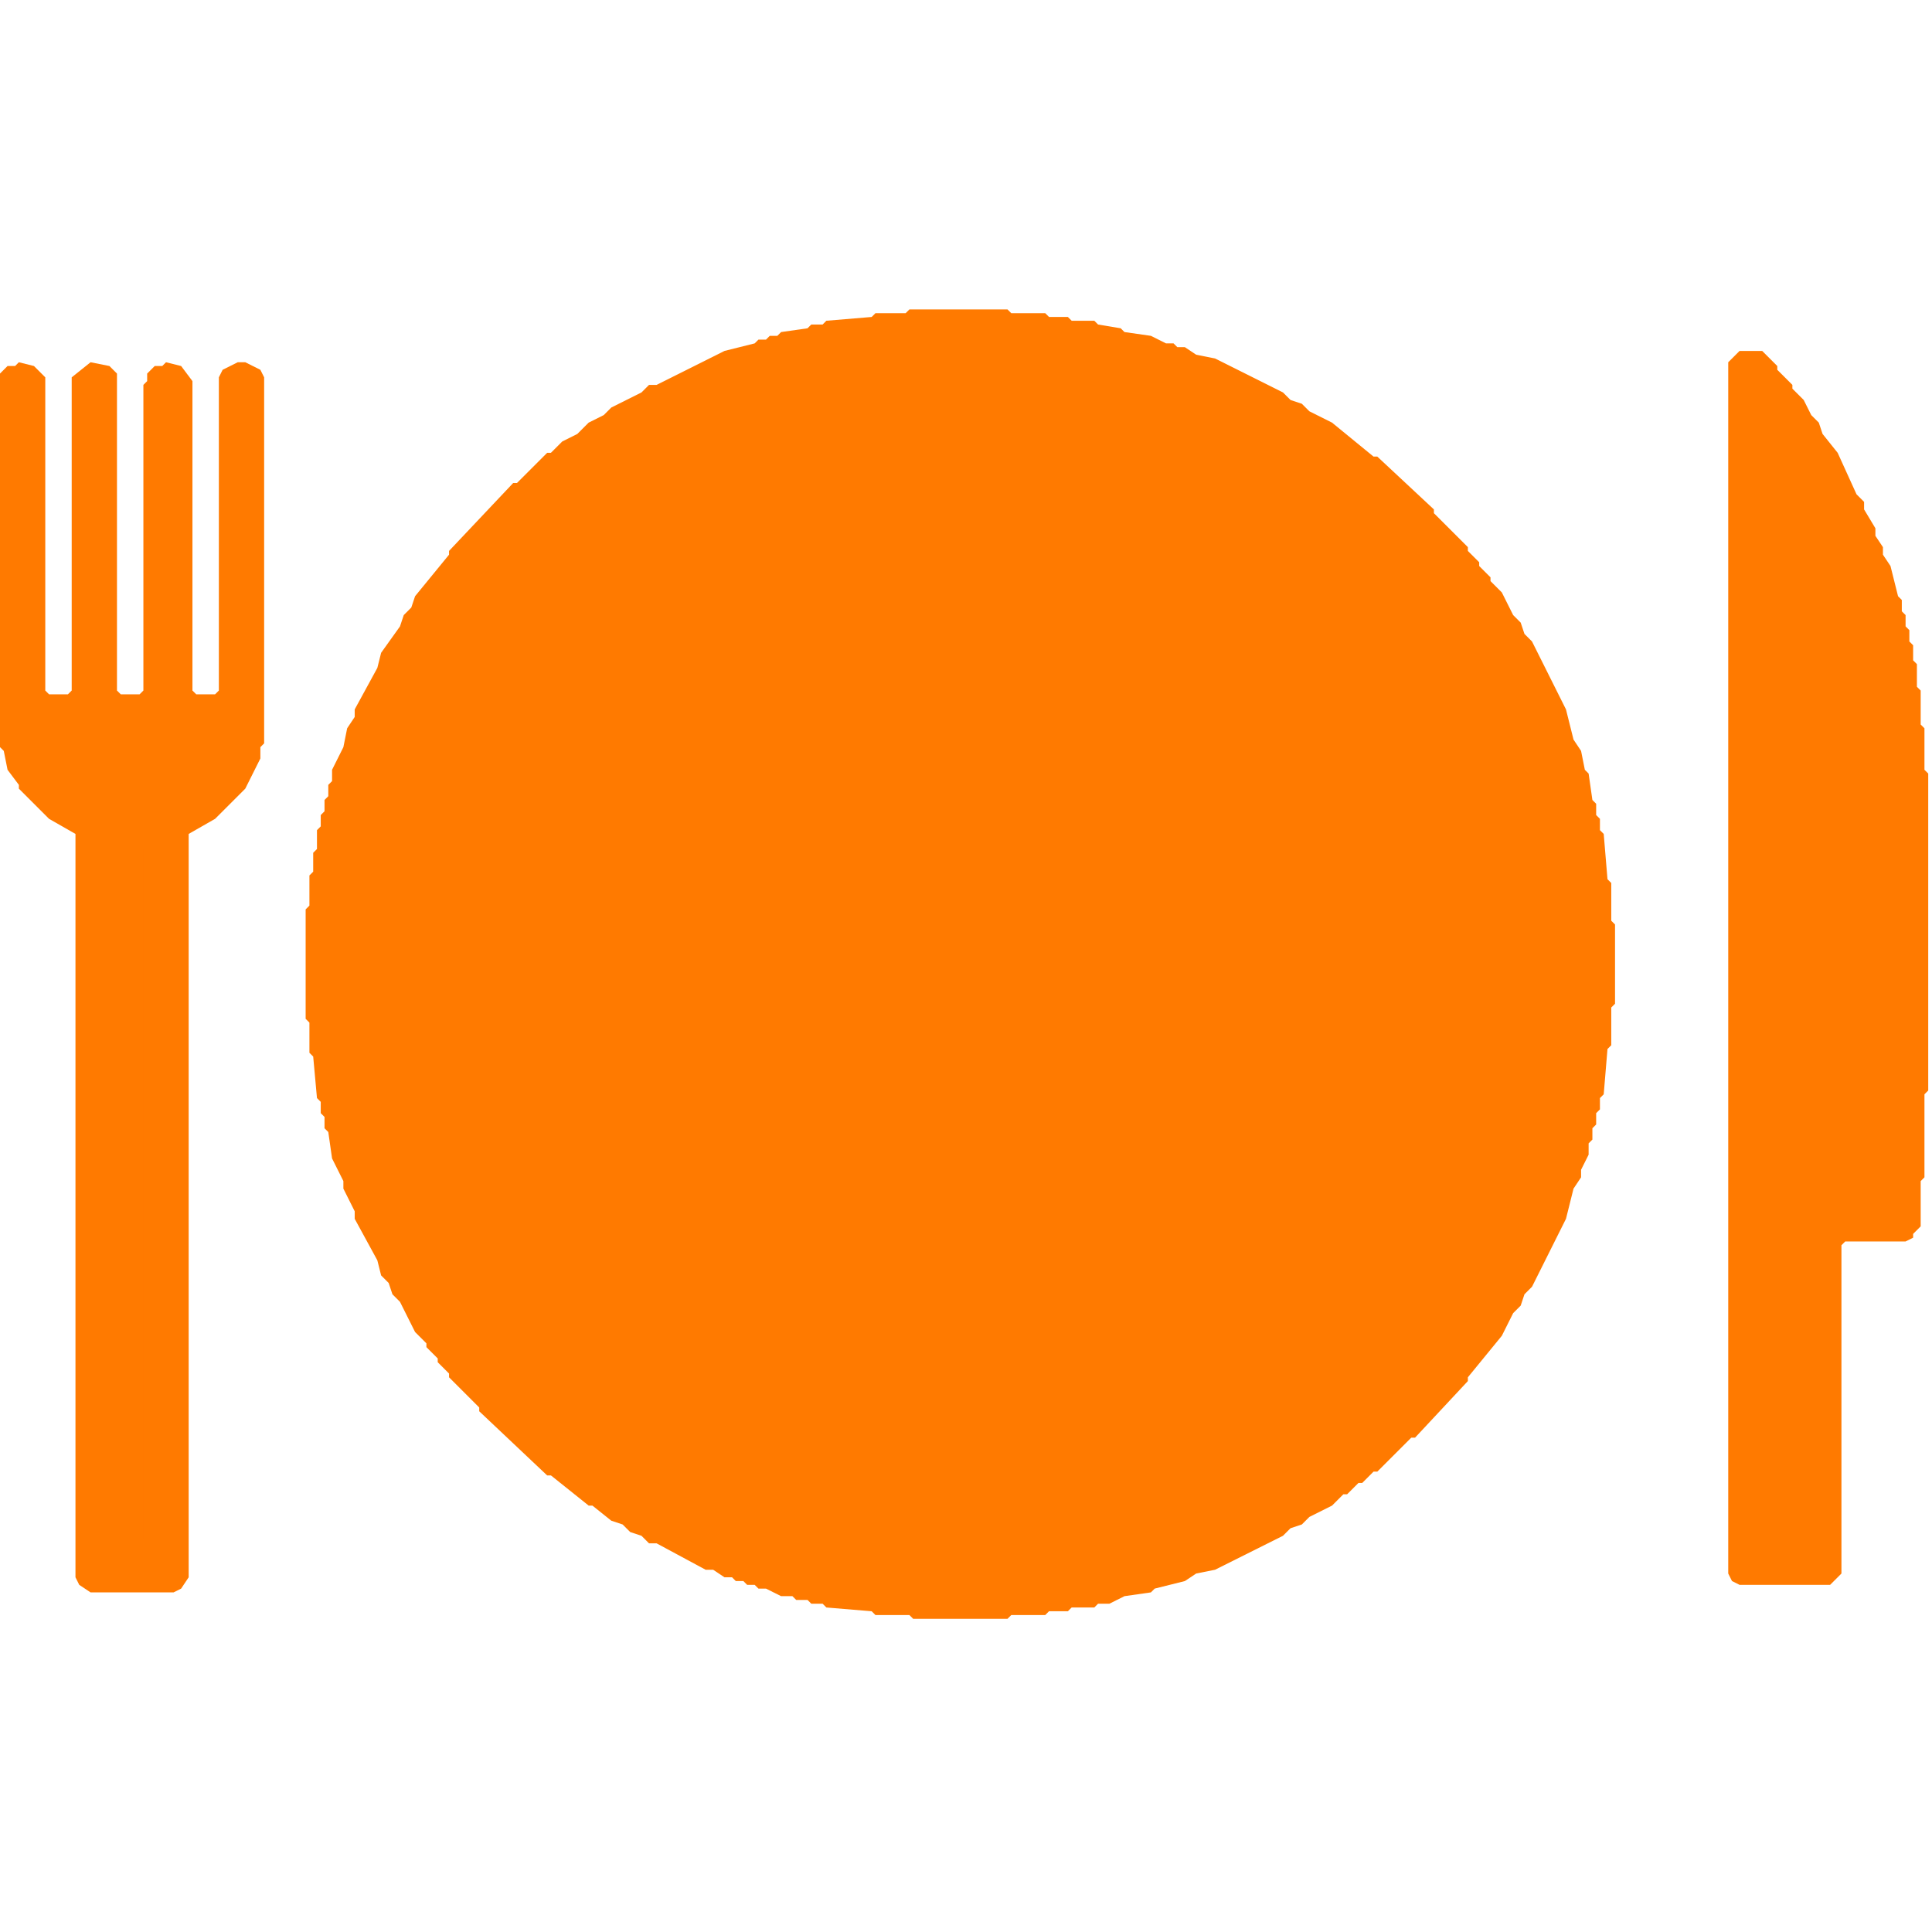
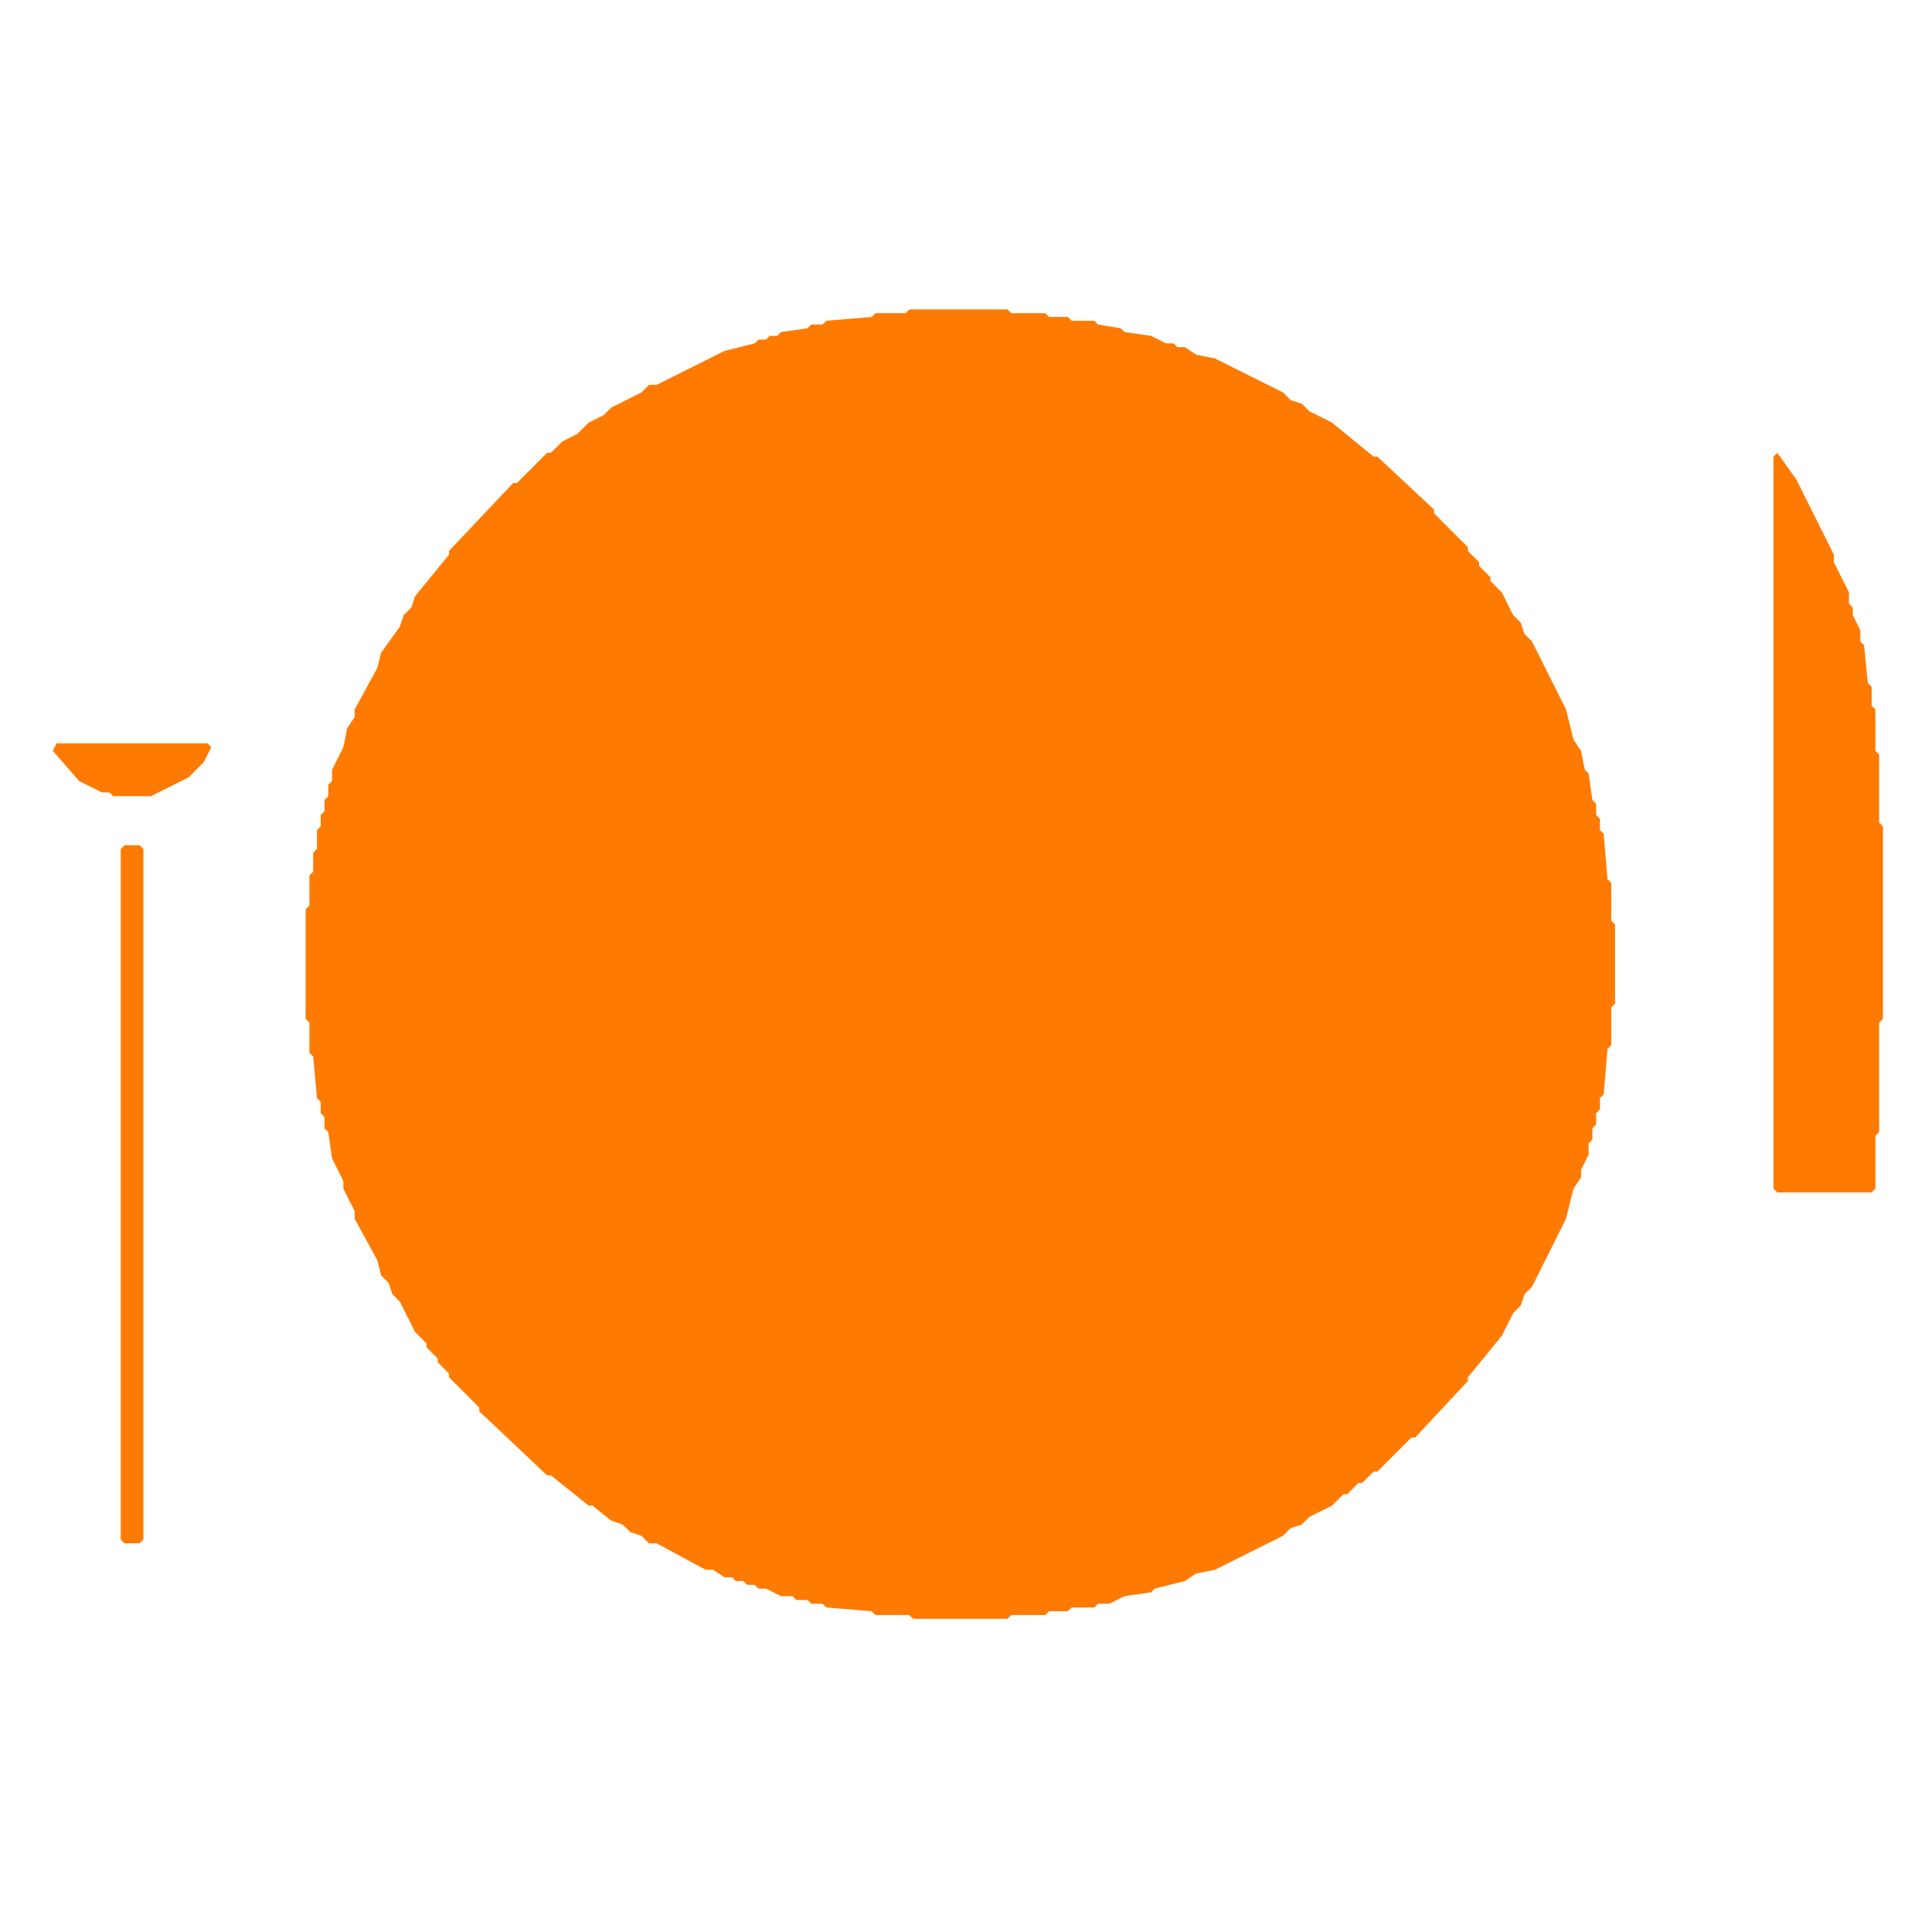
<svg xmlns="http://www.w3.org/2000/svg" width="512" height="512" viewBox="0 0 512 512" shape-rendering="geometricPrecision">
  <g fill="#FF7A00" stroke="none" fill-rule="evenodd">
    <path d="M 251 136 L 250 137 L 239 137 L 238 138 L 232 138 L 231 139 L 228 139 L 227 140 L 220 141 L 219 142 L 211 144 L 208 146 L 206 146 L 196 151 L 191 155 L 185 158 L 176 166 L 175 166 L 165 176 L 165 177 L 160 182 L 160 183 L 157 186 L 157 187 L 153 192 L 143 212 L 143 214 L 142 215 L 142 217 L 141 218 L 141 220 L 139 224 L 138 232 L 137 233 L 137 238 L 136 239 L 135 261 L 136 262 L 136 272 L 137 273 L 138 283 L 139 284 L 139 287 L 140 288 L 140 290 L 141 291 L 143 299 L 145 302 L 145 304 L 150 314 L 152 316 L 153 319 L 155 321 L 157 325 L 165 334 L 165 335 L 175 345 L 176 345 L 185 353 L 191 356 L 196 360 L 206 365 L 208 365 L 211 367 L 213 367 L 214 368 L 216 368 L 220 370 L 223 370 L 224 371 L 231 372 L 232 373 L 238 373 L 239 374 L 250 374 L 251 375 L 258 375 L 259 374 L 270 374 L 271 373 L 277 373 L 278 372 L 281 372 L 282 371 L 289 370 L 290 369 L 295 368 L 298 366 L 300 366 L 307 362 L 309 362 L 313 359 L 316 358 L 318 356 L 321 355 L 324 352 L 325 352 L 328 349 L 329 349 L 342 337 L 342 336 L 348 330 L 348 329 L 351 326 L 351 325 L 357 317 L 365 301 L 366 296 L 369 290 L 369 287 L 370 286 L 370 283 L 371 282 L 371 278 L 372 277 L 372 271 L 373 270 L 373 258 L 374 257 L 374 254 L 373 253 L 373 241 L 372 240 L 372 234 L 371 233 L 371 229 L 370 228 L 369 221 L 366 215 L 365 210 L 360 201 L 360 199 L 358 197 L 357 194 L 355 192 L 351 185 L 342 175 L 342 174 L 336 168 L 335 168 L 329 162 L 328 162 L 321 156 L 318 155 L 311 150 L 307 149 L 295 143 L 293 143 L 289 141 L 286 141 L 285 140 L 282 140 L 281 139 L 278 139 L 277 138 L 271 138 L 270 137 L 259 137 L 258 136 Z" />
-     <path d="M 243 150 L 237 150 L 236 151 L 232 151 L 231 152 L 228 152 L 227 153 L 224 153 L 218 156 L 213 157 L 203 162 L 201 164 L 198 165 L 193 169 L 192 169 L 189 172 L 188 172 L 171 189 L 171 190 L 168 193 L 166 197 L 164 199 L 163 202 L 161 204 L 156 214 L 156 216 L 154 219 L 153 224 L 152 225 L 151 232 L 150 233 L 150 236 L 149 237 L 149 243 L 148 244 L 148 267 L 149 268 L 149 274 L 150 275 L 150 278 L 151 279 L 151 282 L 152 283 L 152 286 L 154 290 L 154 292 L 156 295 L 156 297 L 161 307 L 163 309 L 164 312 L 168 317 L 168 318 L 171 321 L 171 322 L 188 339 L 189 339 L 192 342 L 196 344 L 198 346 L 201 347 L 203 349 L 213 354 L 218 355 L 224 358 L 231 359 L 232 360 L 236 360 L 237 361 L 243 361 L 244 362 L 265 362 L 266 361 L 272 361 L 273 360 L 277 360 L 278 359 L 281 359 L 282 358 L 285 358 L 291 355 L 296 354 L 306 349 L 311 345 L 314 344 L 321 338 L 322 338 L 337 323 L 337 322 L 340 319 L 340 318 L 343 315 L 347 307 L 349 305 L 351 301 L 351 299 L 354 294 L 356 286 L 357 285 L 357 282 L 359 278 L 359 273 L 360 272 L 360 267 L 361 266 L 361 245 L 360 244 L 359 233 L 357 229 L 357 226 L 355 222 L 355 220 L 354 219 L 354 217 L 351 212 L 351 210 L 349 206 L 344 199 L 343 196 L 337 189 L 337 188 L 322 173 L 321 173 L 314 167 L 311 166 L 306 162 L 296 157 L 291 156 L 285 153 L 278 152 L 277 151 L 273 151 L 272 150 L 266 150 L 265 149 L 244 149 Z" />
-     <path d="M 195 117 L 192 114 L 186 114 L 180 117 L 178 119 L 175 120 L 173 122 L 170 123 L 168 125 L 164 127 L 161 130 L 160 130 L 157 133 L 156 133 L 151 138 L 150 138 L 136 152 L 136 153 L 131 158 L 131 159 L 125 167 L 125 173 L 128 176 L 134 176 L 138 172 L 138 171 L 143 165 L 143 164 L 151 156 L 151 155 L 162 145 L 163 145 L 167 141 L 168 141 L 171 138 L 172 138 L 180 132 L 192 126 L 195 123 Z" />
-     <path d="M 5 96 L 4 97 L 2 97 L 0 99 L 0 198 L 1 199 L 2 204 L 5 208 L 5 209 L 13 217 L 20 221 L 20 418 L 21 420 L 24 422 L 46 422 L 48 421 L 50 418 L 50 221 L 57 217 L 65 209 L 69 201 L 69 198 L 70 197 L 70 100 L 69 98 L 65 96 L 63 96 L 59 98 L 58 100 L 58 183 L 57 184 L 52 184 L 51 183 L 51 101 L 48 97 L 44 96 L 43 97 L 41 97 L 39 99 L 39 101 L 38 102 L 38 183 L 37 184 L 32 184 L 31 183 L 31 99 L 29 97 L 24 96 L 19 100 L 19 183 L 18 184 L 13 184 L 12 183 L 12 100 L 9 97 Z" />
    <path d="M 32 225 L 32 408 L 33 409 L 37 409 L 38 408 L 38 225 L 37 224 L 33 224 Z" />
    <path d="M 21 207 L 27 210 L 29 210 L 30 211 L 40 211 L 50 206 L 54 202 L 56 198 L 55 197 L 15 197 L 14 199 Z" />
-     <path d="M 461 93 L 458 96 L 458 417 L 459 419 L 461 420 L 485 420 L 488 417 L 488 330 L 489 329 L 505 329 L 507 328 L 507 327 L 509 325 L 509 313 L 510 312 L 510 290 L 511 289 L 511 205 L 510 204 L 510 193 L 509 192 L 509 183 L 508 182 L 508 176 L 507 175 L 507 171 L 506 170 L 506 167 L 505 166 L 505 163 L 504 162 L 504 159 L 503 158 L 501 150 L 499 147 L 499 145 L 497 142 L 497 140 L 494 135 L 494 133 L 492 131 L 487 120 L 483 115 L 482 112 L 480 110 L 478 106 L 475 103 L 475 102 L 471 98 L 471 97 L 467 93 Z" />
-     <path d="M 470 330 L 470 407 L 471 408 L 475 408 L 476 407 L 476 330 L 475 329 L 471 329 Z" />
    <path d="M 470 121 L 470 315 L 471 316 L 496 316 L 497 315 L 497 301 L 498 300 L 498 271 L 499 270 L 499 219 L 498 218 L 498 200 L 497 199 L 497 188 L 496 187 L 496 182 L 495 181 L 494 171 L 493 170 L 493 167 L 491 163 L 491 161 L 490 160 L 490 157 L 486 149 L 486 147 L 476 127 L 471 120 Z" />
    <path d="M 241 82 L 240 83 L 232 83 L 231 84 L 219 85 L 218 86 L 215 86 L 214 87 L 207 88 L 206 89 L 204 89 L 203 90 L 201 90 L 200 91 L 192 93 L 174 102 L 172 102 L 170 104 L 162 108 L 160 110 L 156 112 L 153 115 L 149 117 L 146 120 L 145 120 L 137 128 L 136 128 L 119 146 L 119 147 L 110 158 L 109 161 L 107 163 L 106 166 L 101 173 L 100 177 L 94 188 L 94 190 L 92 193 L 91 198 L 88 204 L 88 207 L 87 208 L 87 211 L 86 212 L 86 215 L 85 216 L 85 219 L 84 220 L 84 225 L 83 226 L 83 231 L 82 232 L 82 240 L 81 241 L 81 270 L 82 271 L 82 279 L 83 280 L 84 291 L 85 292 L 85 295 L 86 296 L 86 299 L 87 300 L 88 307 L 91 313 L 91 315 L 94 321 L 94 323 L 100 334 L 101 338 L 103 340 L 104 343 L 106 345 L 110 353 L 113 356 L 113 357 L 116 360 L 116 361 L 119 364 L 119 365 L 127 373 L 127 374 L 145 391 L 146 391 L 156 399 L 157 399 L 162 403 L 165 404 L 167 406 L 170 407 L 172 409 L 174 409 L 187 416 L 189 416 L 192 418 L 194 418 L 195 419 L 197 419 L 198 420 L 200 420 L 201 421 L 203 421 L 207 423 L 210 423 L 211 424 L 214 424 L 215 425 L 218 425 L 219 426 L 231 427 L 232 428 L 241 428 L 242 429 L 267 429 L 268 428 L 277 428 L 278 427 L 283 427 L 284 426 L 290 426 L 291 425 L 294 425 L 298 423 L 305 422 L 306 421 L 314 419 L 317 417 L 322 416 L 340 407 L 342 405 L 345 404 L 347 402 L 353 399 L 356 396 L 357 396 L 360 393 L 361 393 L 364 390 L 365 390 L 374 381 L 375 381 L 389 366 L 389 365 L 398 354 L 401 348 L 403 346 L 404 343 L 406 341 L 415 323 L 417 315 L 419 312 L 419 310 L 421 306 L 421 303 L 422 302 L 422 299 L 423 298 L 423 295 L 424 294 L 424 291 L 425 290 L 426 278 L 427 277 L 427 267 L 428 266 L 428 245 L 427 244 L 427 234 L 426 233 L 425 221 L 424 220 L 424 217 L 423 216 L 423 213 L 422 212 L 421 205 L 420 204 L 419 199 L 417 196 L 415 188 L 406 170 L 404 168 L 403 165 L 401 163 L 398 157 L 395 154 L 395 153 L 392 150 L 392 149 L 389 146 L 389 145 L 380 136 L 380 135 L 365 121 L 364 121 L 353 112 L 347 109 L 345 107 L 342 106 L 340 104 L 322 95 L 317 94 L 314 92 L 312 92 L 311 91 L 309 91 L 305 89 L 298 88 L 297 87 L 291 86 L 290 85 L 284 85 L 283 84 L 278 84 L 277 83 L 268 83 L 267 82 Z" />
    <path d="M 252 95 L 237 95 L 236 96 L 224 97 L 223 98 L 220 98 L 219 99 L 216 99 L 215 100 L 212 100 L 211 101 L 208 101 L 204 103 L 202 103 L 199 105 L 194 106 L 187 110 L 185 110 L 177 114 L 172 118 L 169 119 L 164 123 L 163 123 L 160 126 L 159 126 L 156 129 L 155 129 L 152 132 L 151 132 L 131 152 L 131 153 L 127 157 L 127 158 L 124 161 L 124 162 L 121 165 L 120 168 L 113 178 L 108 188 L 108 190 L 105 195 L 105 197 L 103 200 L 101 208 L 100 209 L 100 211 L 99 212 L 98 219 L 97 220 L 97 223 L 96 224 L 96 230 L 95 231 L 95 236 L 94 237 L 94 251 L 93 252 L 93 259 L 94 260 L 94 274 L 95 275 L 95 280 L 96 281 L 96 287 L 97 288 L 98 295 L 99 296 L 99 299 L 101 303 L 101 305 L 102 306 L 102 308 L 103 309 L 103 311 L 108 321 L 108 323 L 113 333 L 115 335 L 116 338 L 120 343 L 121 346 L 127 353 L 127 354 L 131 358 L 131 359 L 151 379 L 152 379 L 155 382 L 156 382 L 159 385 L 160 385 L 163 388 L 167 390 L 169 392 L 172 393 L 177 397 L 185 401 L 187 401 L 194 405 L 199 406 L 202 408 L 207 409 L 208 410 L 211 410 L 212 411 L 215 411 L 216 412 L 219 412 L 220 413 L 223 413 L 224 414 L 229 414 L 230 415 L 236 415 L 237 416 L 252 416 L 253 417 L 256 417 L 257 416 L 272 416 L 273 415 L 278 415 L 279 414 L 285 414 L 286 413 L 289 413 L 290 412 L 293 412 L 294 411 L 297 411 L 298 410 L 301 410 L 307 407 L 315 405 L 328 398 L 330 398 L 332 396 L 335 395 L 337 393 L 340 392 L 345 388 L 346 388 L 353 382 L 354 382 L 359 377 L 360 377 L 376 361 L 376 360 L 381 355 L 381 354 L 384 351 L 384 350 L 387 347 L 390 341 L 394 336 L 403 318 L 403 316 L 406 310 L 406 308 L 409 302 L 410 295 L 411 294 L 411 291 L 412 290 L 412 286 L 413 285 L 414 273 L 415 272 L 415 239 L 414 238 L 413 226 L 412 225 L 412 221 L 411 220 L 411 217 L 410 216 L 410 213 L 409 212 L 409 209 L 406 203 L 405 198 L 403 195 L 403 193 L 394 175 L 390 170 L 387 164 L 381 157 L 381 156 L 376 151 L 376 150 L 360 134 L 359 134 L 354 129 L 353 129 L 350 126 L 349 126 L 346 123 L 342 121 L 340 119 L 332 115 L 330 113 L 328 113 L 315 106 L 307 104 L 301 101 L 294 100 L 293 99 L 290 99 L 289 98 L 286 98 L 285 97 L 279 97 L 278 96 L 273 96 L 272 95 L 257 95 L 256 94 L 253 94 Z" />
  </g>
</svg>